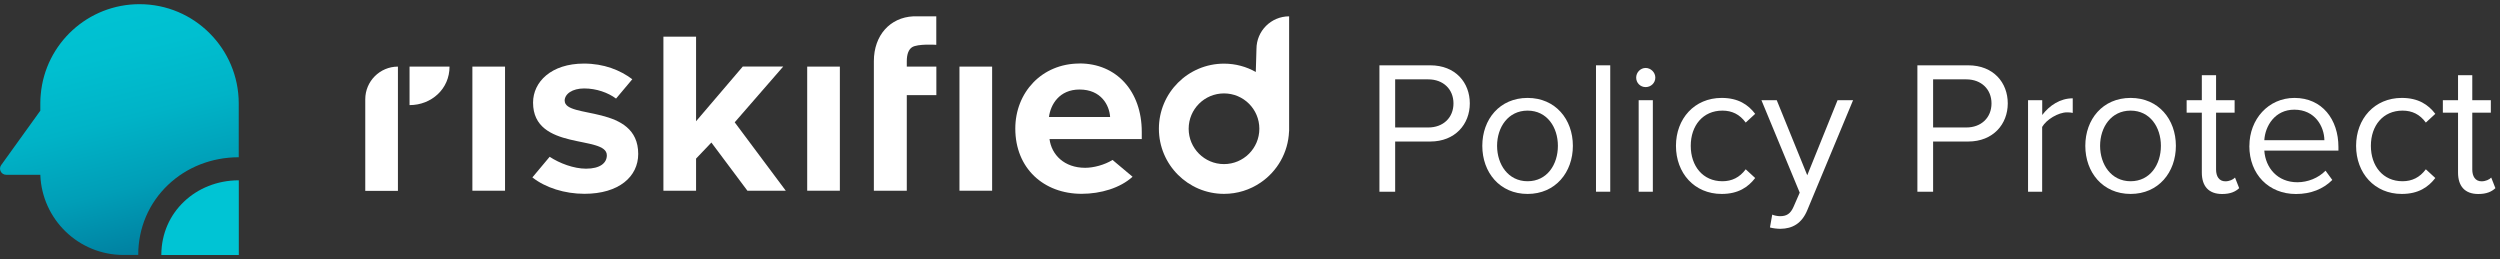
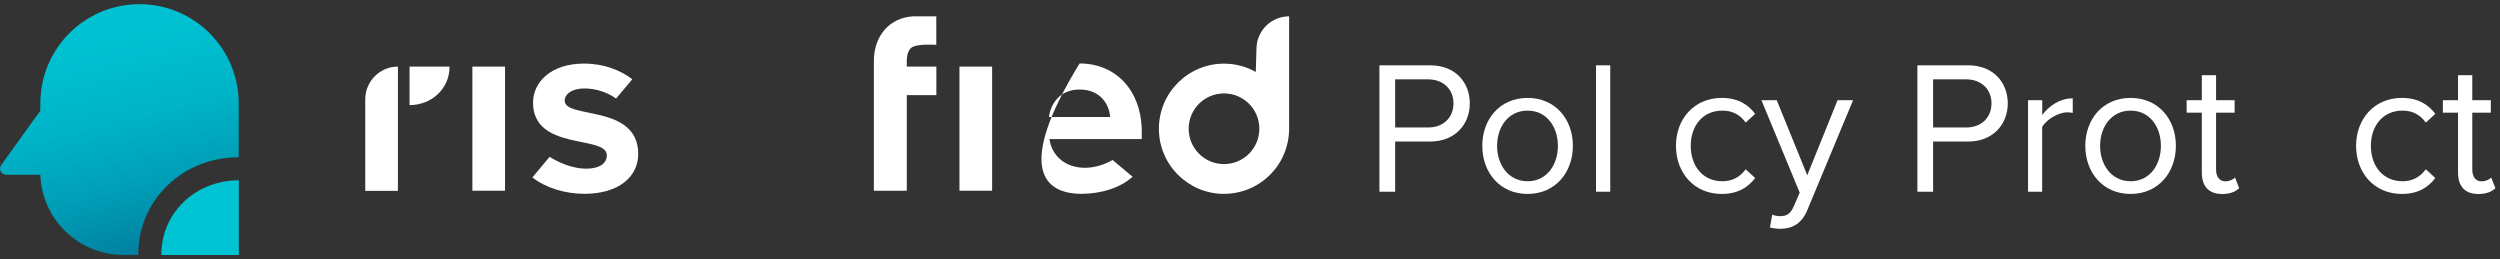
<svg xmlns="http://www.w3.org/2000/svg" width="299" height="31" viewBox="0 0 299 31" fill="none">
  <rect x="0" y="0" width="299" height="31" fill="#333333" stroke="none" />
  <g clip-path="url(#clip0_5563_17683)">
    <path d="M60.402 7.966H56.497V22.809H60.402V7.966Z" fill="white" />
    <path d="M67.531 12.057C67.531 11.229 68.455 10.578 69.869 10.578C71.34 10.578 72.73 11.084 73.679 11.791L75.624 9.477C74.169 8.384 72.24 7.604 69.837 7.604C65.932 7.604 63.754 9.79 63.754 12.274C63.754 18.108 72.578 16.115 72.578 18.574C72.578 19.49 71.782 20.174 70.086 20.174C68.624 20.174 66.92 19.531 65.739 18.751L63.673 21.218C65.249 22.456 67.539 23.179 69.902 23.179C74.024 23.179 76.331 21.122 76.331 18.413C76.331 12.418 67.539 14.267 67.539 12.049L67.531 12.057Z" fill="white" />
-     <path d="M100.447 7.966H96.541V22.809H100.447V7.966Z" fill="white" />
-     <path d="M129.113 7.597C124.597 7.597 121.43 11.069 121.43 15.376C121.43 20.142 124.838 23.18 129.362 23.18C131.661 23.18 133.983 22.48 135.454 21.138L133.059 19.129C132.086 19.732 130.785 20.069 129.788 20.069C127.273 20.069 125.762 18.502 125.521 16.63H136.555V15.77C136.555 10.916 133.541 7.589 129.113 7.589V7.597ZM125.456 13.994C125.641 12.515 126.686 10.707 129.113 10.707C131.693 10.707 132.681 12.579 132.77 13.994H125.456Z" fill="white" />
+     <path d="M129.113 7.597C121.43 20.142 124.838 23.18 129.362 23.18C131.661 23.18 133.983 22.48 135.454 21.138L133.059 19.129C132.086 19.732 130.785 20.069 129.788 20.069C127.273 20.069 125.762 18.502 125.521 16.63H136.555V15.77C136.555 10.916 133.541 7.589 129.113 7.589V7.597ZM125.456 13.994C125.641 12.515 126.686 10.707 129.113 10.707C131.693 10.707 132.681 12.579 132.77 13.994H125.456Z" fill="white" />
    <path d="M118.658 7.966H114.752V22.809H118.658V7.966Z" fill="white" />
    <path d="M108.452 7.315C108.452 6.479 108.677 5.916 109.079 5.651C109.754 5.209 111.98 5.362 111.98 5.362V1.954H109.224C106.467 2.091 104.514 4.205 104.514 7.315V22.809H108.452V11.381H111.988V7.966H108.452V7.315Z" fill="white" />
-     <path d="M93.673 7.958H88.835L83.25 14.5V4.382H79.344V22.809H83.25V18.968L85.082 17.047L89.39 22.809H93.979L87.871 14.628L93.673 7.958Z" fill="white" />
    <path d="M154.179 1.954C152.025 1.954 150.273 3.698 150.273 5.86L150.193 8.608C149.067 7.973 147.774 7.612 146.391 7.612C142.092 7.612 138.604 11.1 138.604 15.399C138.604 19.698 142.092 23.186 146.391 23.186C148.007 23.186 149.501 22.696 150.747 21.852C152.74 20.51 154.074 18.26 154.171 15.696H154.179V15.407V1.954ZM146.391 19.626C144.053 19.626 142.164 17.73 142.164 15.399C142.164 13.06 144.053 11.172 146.391 11.172C148.73 11.172 150.618 13.06 150.618 15.399C150.618 17.73 148.73 19.626 146.391 19.626Z" fill="white" />
    <path d="M43.686 11.864V22.825H47.592V7.966C45.438 7.966 43.686 9.718 43.686 11.871V11.864Z" fill="white" />
    <path d="M48.982 12.571C50.308 12.571 51.497 12.081 52.365 11.261C53.233 10.441 53.764 9.292 53.764 7.966H48.982V12.571Z" fill="white" />
    <path d="M164.98 22.929V7.812H171.056C174.093 7.812 175.789 9.894 175.789 12.369C175.789 14.844 174.045 16.926 171.056 16.926H166.861V22.929H164.98ZM173.836 12.369C173.836 10.674 172.615 9.492 170.822 9.492H166.861V15.246H170.822C172.615 15.246 173.836 14.065 173.836 12.369Z" fill="white" />
    <path d="M177.283 17.441C177.283 14.267 179.364 11.711 182.699 11.711C186.034 11.711 188.116 14.275 188.116 17.441C188.116 20.607 186.034 23.195 182.699 23.195C179.364 23.195 177.283 20.615 177.283 17.441ZM186.324 17.441C186.324 15.223 185.03 13.23 182.699 13.23C180.369 13.23 179.051 15.223 179.051 17.441C179.051 19.659 180.369 21.676 182.699 21.676C185.03 21.676 186.324 19.683 186.324 17.441Z" fill="white" />
    <path d="M190.881 22.929V7.812H192.585V22.929H190.881Z" fill="white" />
-     <path d="M195.687 9.284C195.687 8.649 196.209 8.127 196.82 8.127C197.431 8.127 197.977 8.649 197.977 9.284C197.977 9.919 197.455 10.417 196.82 10.417C196.185 10.417 195.687 9.919 195.687 9.284ZM195.984 22.93V11.984H197.68V22.93H195.984Z" fill="white" />
    <path d="M200.445 17.441C200.445 14.202 202.647 11.711 205.91 11.711C207.903 11.711 209.084 12.523 209.92 13.616L208.787 14.66C208.063 13.664 207.131 13.23 205.998 13.23C203.667 13.23 202.213 15.022 202.213 17.441C202.213 19.86 203.659 21.676 205.998 21.676C207.131 21.676 208.063 21.226 208.787 20.246L209.92 21.29C209.084 22.375 207.903 23.195 205.91 23.195C202.647 23.195 200.445 20.704 200.445 17.441Z" fill="white" />
    <path d="M211.96 25.67C212.209 25.783 212.619 25.855 212.893 25.855C213.64 25.855 214.138 25.606 214.524 24.698L215.247 23.042L210.667 11.984H212.499L216.147 20.961L219.772 11.984H221.628L216.147 25.148C215.488 26.731 214.379 27.35 212.933 27.366C212.571 27.366 212.001 27.302 211.687 27.205L211.96 25.662V25.67Z" fill="white" />
    <path d="M229.32 22.929V7.812H235.395C238.433 7.812 240.129 9.894 240.129 12.369C240.129 14.844 238.385 16.926 235.395 16.926H231.2V22.929H229.32ZM238.184 12.369C238.184 10.674 236.962 9.492 235.17 9.492H231.2V15.246H235.17C236.962 15.246 238.184 14.065 238.184 12.369Z" fill="white" />
    <path d="M242.554 22.929V11.984H244.25V13.752C245.134 12.595 246.404 11.759 247.899 11.759V13.503C247.698 13.454 247.489 13.438 247.216 13.438C246.171 13.438 244.748 14.298 244.242 15.182V22.929H242.546H242.554Z" fill="white" />
    <path d="M249.403 17.441C249.403 14.267 251.485 11.711 254.82 11.711C258.155 11.711 260.236 14.275 260.236 17.441C260.236 20.607 258.155 23.195 254.82 23.195C251.485 23.195 249.403 20.615 249.403 17.441ZM258.444 17.441C258.444 15.223 257.15 13.23 254.82 13.23C252.489 13.23 251.171 15.223 251.171 17.441C251.171 19.659 252.489 21.676 254.82 21.676C257.15 21.676 258.444 19.683 258.444 17.441Z" fill="white" />
    <path d="M263.338 20.64V13.479H261.522V11.985H263.338V8.995H265.042V11.985H267.26V13.479H265.042V20.278C265.042 21.09 265.404 21.685 266.151 21.685C266.625 21.685 267.083 21.484 267.308 21.235L267.806 22.504C267.372 22.914 266.762 23.203 265.765 23.203C264.158 23.203 263.338 22.271 263.338 20.64Z" fill="white" />
-     <path d="M269.028 17.441C269.028 14.267 271.294 11.711 274.421 11.711C277.732 11.711 279.676 14.291 279.676 17.578V18.012H270.812C270.949 20.077 272.395 21.797 274.758 21.797C276.004 21.797 277.273 21.298 278.133 20.414L278.945 21.523C277.86 22.608 276.381 23.203 274.597 23.203C271.359 23.203 269.02 20.872 269.02 17.449L269.028 17.441ZM274.396 13.117C272.066 13.117 270.909 15.086 270.812 16.766H277.997C277.973 15.134 276.888 13.117 274.396 13.117Z" fill="white" />
    <path d="M281.789 17.441C281.789 14.202 283.991 11.711 287.253 11.711C289.246 11.711 290.428 12.523 291.264 13.616L290.13 14.66C289.407 13.664 288.475 13.23 287.342 13.23C285.011 13.23 283.557 15.022 283.557 17.441C283.557 19.86 285.003 21.676 287.342 21.676C288.475 21.676 289.407 21.226 290.13 20.246L291.264 21.29C290.428 22.375 289.246 23.195 287.253 23.195C283.991 23.195 281.789 20.704 281.789 17.441Z" fill="white" />
    <path d="M293.981 20.64V13.479H292.165V11.985H293.981V8.995H295.685V11.985H297.903V13.479H295.685V20.278C295.685 21.09 296.046 21.685 296.794 21.685C297.268 21.685 297.726 21.484 297.951 21.235L298.449 22.504C298.015 22.914 297.404 23.203 296.408 23.203C294.8 23.203 293.981 22.271 293.981 20.64Z" fill="white" />
    <path d="M28.553 12.37V18.807C25.347 18.807 22.341 19.98 20.099 22.11C17.801 24.296 16.531 27.269 16.531 30.492H14.763C9.395 30.492 5.015 26.233 4.822 20.904H0.739C0.137 20.904 -0.209 20.221 0.145 19.739L4.822 13.238V12.354C4.822 11.984 4.838 11.614 4.878 11.253C5.425 5.225 10.504 0.5 16.684 0.5C19.963 0.5 22.928 1.826 25.074 3.98C27.22 6.125 28.553 9.099 28.553 12.37Z" fill="url(#paint0_linear_5563_17683)" />
    <path d="M28.561 21.564V30.5H19.295V30.476C19.303 27.92 20.332 25.702 22.012 24.111C23.675 22.528 25.974 21.579 28.513 21.564H28.561Z" fill="#00C4D4" />
  </g>
  <defs>
    <linearGradient id="paint0_linear_5563_17683" x1="18.837" y1="34.036" x2="10.335" y2="-0.36" gradientUnits="userSpaceOnUse">
      <stop stop-color="#006F94" />
      <stop offset="0.12" stop-color="#0081A1" />
      <stop offset="0.34" stop-color="#009EB7" />
      <stop offset="0.57" stop-color="#00B3C7" />
      <stop offset="0.79" stop-color="#00BFD0" />
      <stop offset="1" stop-color="#00C4D4" />
    </linearGradient>
    <clipPath id="clip0_5563_17683">
      <rect width="298.449" height="30" fill="white" transform="translate(0 0.5)" />
    </clipPath>
  </defs>
</svg>